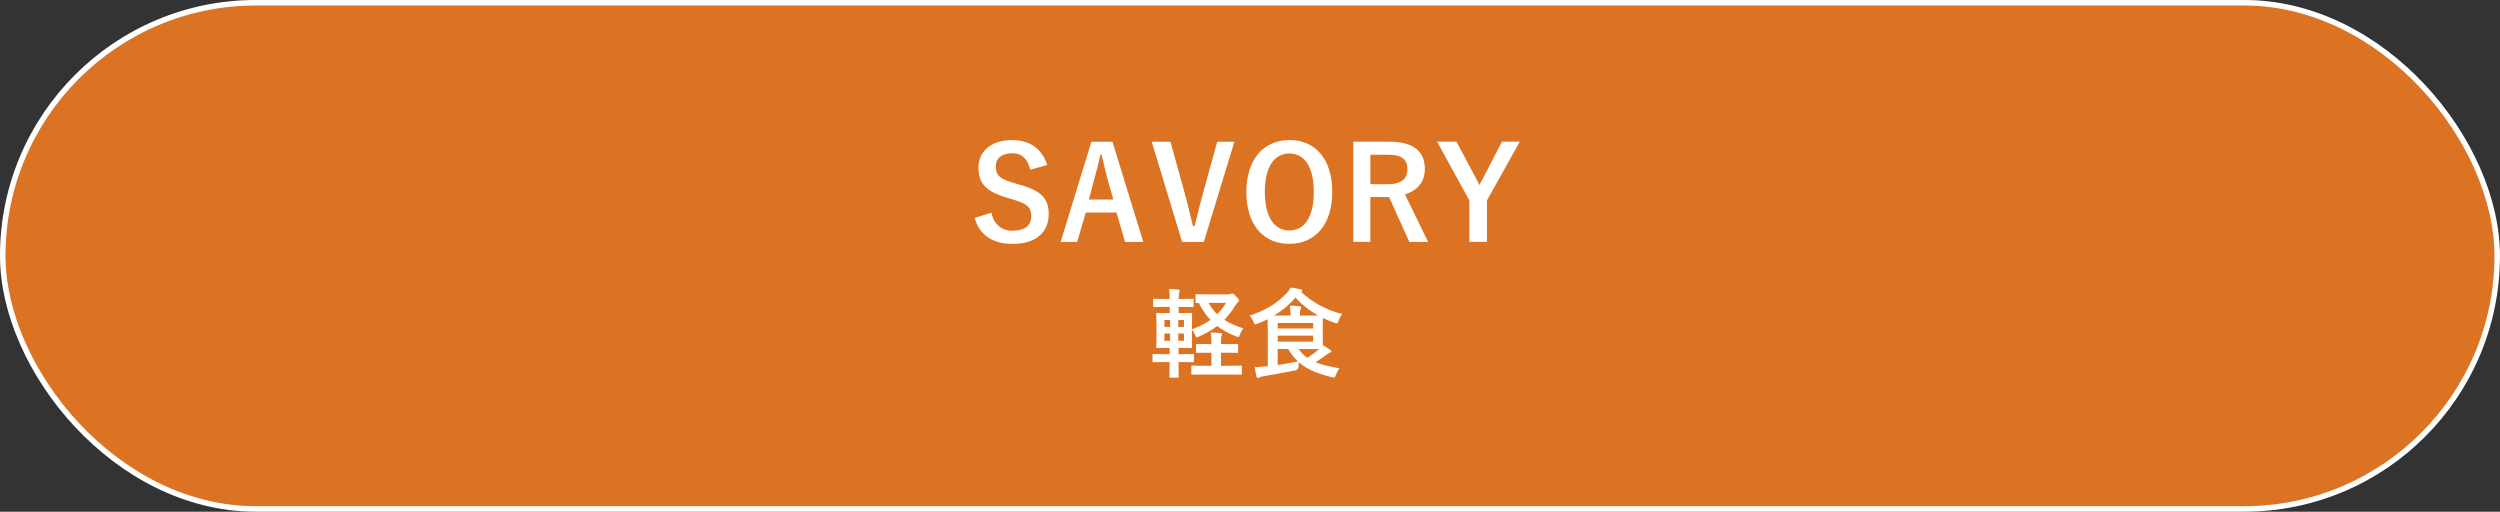
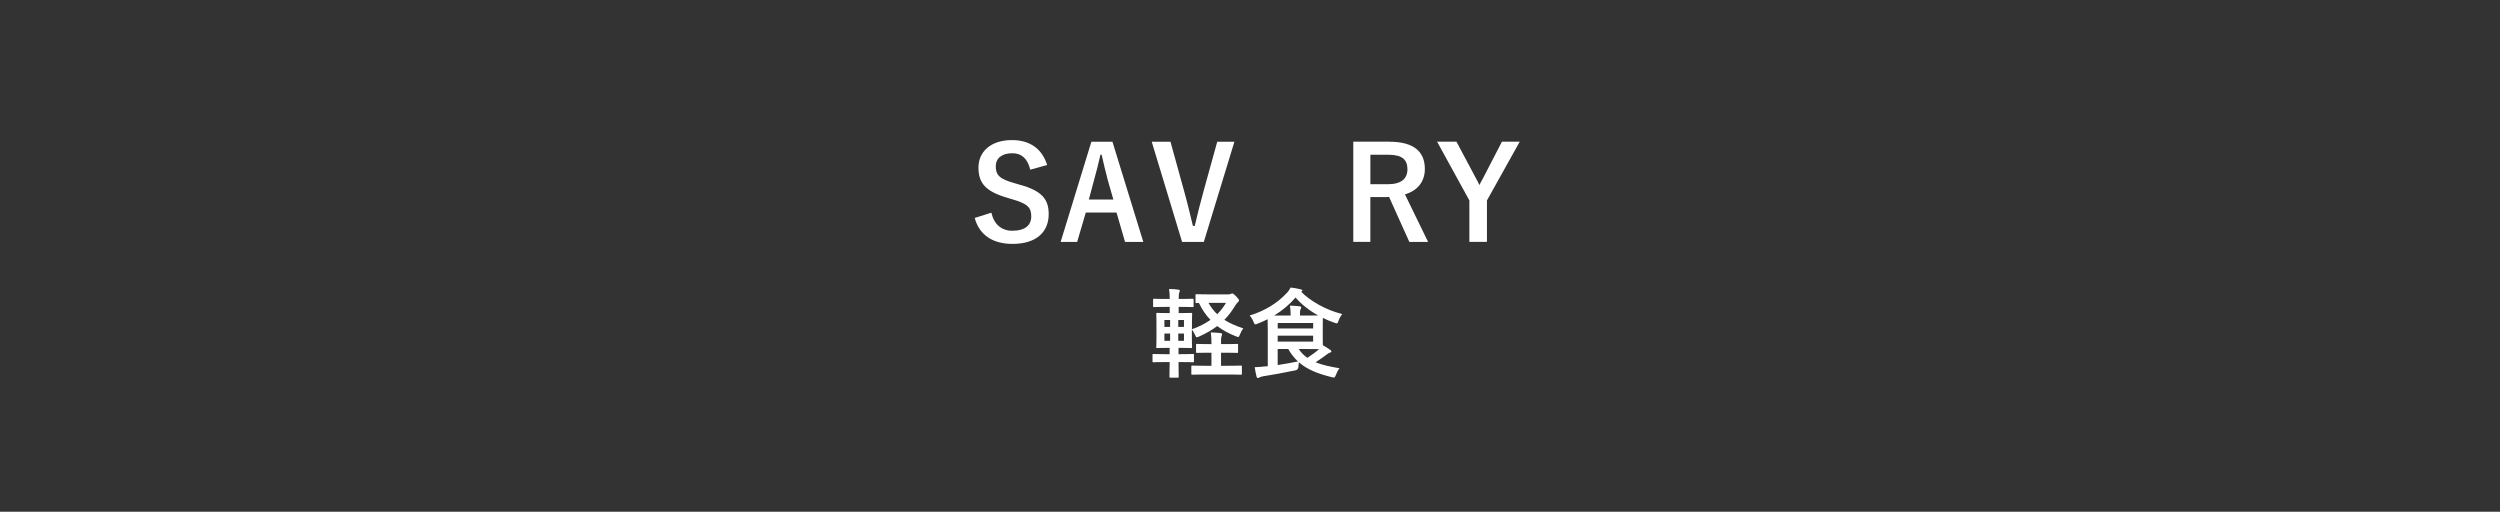
<svg xmlns="http://www.w3.org/2000/svg" id="_レイヤー_2" data-name="レイヤー 2" viewBox="0 0 638.91 130.78">
  <rect x="0" y="0" width="638.91" height="130.78" fill="#333333" stroke="none" />
  <defs>
    <style>
      .cls-1 {
        fill: #fff;
      }

      .cls-2 {
        fill: #dc7323;
        stroke: #fff;
        stroke-width: 1.41px;
      }
    </style>
  </defs>
  <g id="_指示" data-name="指示">
    <g>
-       <rect class="cls-2" x=".7" y=".7" width="637.5" height="129.37" rx="64.69" ry="64.69" />
      <g>
        <path class="cls-1" d="M263.29,43.35c-.66-2.77-2.18-4.19-4.55-4.19-2.71,0-4.26,1.29-4.26,3.33,0,2.24.99,3.27,4.69,4.29l1.35.4c5.84,1.58,7.49,3.8,7.49,7.56,0,4.49-3.1,7.59-9.24,7.59-4.98,0-8.45-2.18-9.67-6.63l4.26-1.35c.66,2.97,2.61,4.62,5.31,4.62,3.37,0,4.88-1.45,4.88-3.66s-.79-3.23-4.98-4.42l-1.32-.4c-5.45-1.62-7.19-3.76-7.19-7.69s3.04-7,8.55-7c4.49,0,7.66,2.11,9.01,6.37l-4.32,1.19Z" />
        <path class="cls-1" d="M292.17,61.83h-4.65l-2.18-7.52h-7.85l-2.21,7.52h-4.22l7.86-25.61h5.38l7.89,25.61ZM283.06,45.82c-.56-2.01-.96-3.89-1.52-6.3h-.3c-.56,2.44-1.02,4.29-1.58,6.27l-1.39,5.21h6.27l-1.49-5.18Z" />
        <path class="cls-1" d="M307.64,61.83h-5.54l-7.76-25.61h4.79l3.33,12.05c.96,3.33,1.62,6.34,2.41,9.47h.46c.73-3.07,1.45-6.04,2.38-9.34l3.37-12.18h4.39l-7.82,25.61Z" />
-         <path class="cls-1" d="M340.48,49.02c0,8.45-4.42,13.3-10.99,13.3s-10.96-4.79-10.96-13.23,4.46-13.3,10.99-13.3,10.96,4.75,10.96,13.24ZM323.25,49.06c0,6.53,2.51,9.84,6.27,9.84s6.24-3.3,6.24-9.84-2.48-9.84-6.24-9.84-6.27,3.27-6.27,9.84Z" />
        <path class="cls-1" d="M355.06,36.22c6.24,0,9.08,2.51,9.08,6.96,0,3.17-1.78,5.51-5.08,6.5l5.91,12.15h-4.79l-5.18-11.49c-.36,0-.73.03-1.16.03h-3.63v11.45h-4.36v-25.61h9.21ZM350.21,47.08h4.46c3.5,0,5.02-1.45,5.02-3.83s-1.29-3.7-4.82-3.7h-4.65v7.53Z" />
        <path class="cls-1" d="M380.01,51.23v10.59h-4.49v-10.59l-8.25-15.02h4.95l5.08,9.54c.33.59.5.96.79,1.55.3-.63.46-.96.83-1.58l4.92-9.51h4.55l-8.38,15.02Z" />
        <path class="cls-1" d="M313.94,75.22c.3,0,.47-.05.62-.12.1-.05.2-.1.32-.1.2,0,.35.05,1.01.72.69.72.74.82.74,1.04,0,.17-.05.3-.3.5-.25.2-.42.45-.79,1.06-.79,1.29-1.66,2.4-2.65,3.42,1.31.84,2.9,1.53,4.85,2.18-.32.4-.62.94-.84,1.53-.2.47-.25.67-.47.67-.12,0-.3-.07-.57-.17-1.83-.72-3.42-1.58-4.78-2.62-1.34,1.01-2.87,1.88-4.63,2.67-.27.12-.47.2-.59.2-.2,0-.27-.2-.47-.67-.25-.5-.52-.99-.79-1.34v2.18c0,1.51.05,2.18.05,2.33,0,.22-.03.25-.27.25-.17,0-.84-.05-2.72-.05h-.47v1.61h.62c2.15,0,2.92-.05,3.07-.05.22,0,.25.02.25.27v1.58c0,.25-.02.27-.25.27-.15,0-.92-.05-3.07-.05h-.62c0,2.33.05,3.61.05,3.71,0,.25-.02.27-.27.27h-1.83c-.25,0-.27-.02-.27-.27,0-.12.03-1.39.05-3.71h-1.09c-2.15,0-2.87.05-3.02.05-.25,0-.27-.02-.27-.27v-1.58c0-.25.02-.27.27-.27.15,0,.87.05,3.02.05h1.09v-1.61h-.45c-1.88,0-2.55.05-2.7.05-.25,0-.27-.02-.27-.25,0-.17.05-.82.05-2.33v-3.84c0-1.48-.05-2.15-.05-2.3,0-.25.03-.27.27-.27.15,0,.82.05,2.7.05h.47v-1.58h-1.06c-2.08,0-2.77.05-2.92.05-.25,0-.27-.02-.27-.27v-1.61c0-.22.03-.25.27-.25.15,0,.84.05,2.92.05h1.06c0-1.06-.05-1.76-.17-2.55.92.02,1.63.07,2.35.17.27.05.4.12.4.25,0,.15-.05.27-.12.45-.1.22-.17.54-.17,1.61v.07h.59c2.08,0,2.82-.05,2.97-.05.22,0,.25.02.25.25v1.61c0,.25-.03.27-.25.27-.15,0-.89-.05-2.97-.05h-.59v1.58h.45c1.88,0,2.55-.05,2.72-.05.25,0,.27.02.27.27,0,.15-.05.82-.05,2.3v1.61c1.83-.64,3.39-1.46,4.73-2.4-1.19-1.21-2.15-2.65-2.95-4.31-.35.02-.52.02-.57.02-.27,0-.3-.02-.3-.27v-1.73c0-.25.02-.27.3-.27.15,0,.87.05,2.97.05h5.15ZM299.04,83.56v-1.78h-1.46v1.78h1.46ZM299.04,87.1v-1.86h-1.46v1.86h1.46ZM301.12,81.78v1.78h1.46v-1.78h-1.46ZM302.58,85.24h-1.46v1.86h1.46v-1.86ZM313.19,87.94c2.08,0,2.77-.05,2.95-.05.25,0,.27.02.27.27v1.76c0,.25-.02.27-.27.27-.17,0-.87-.05-2.95-.05h-1.14v3.34h1.86c2.3,0,3.07-.05,3.22-.05.22,0,.25.02.25.27v1.76c0,.27-.02.3-.25.3-.15,0-.92-.05-3.22-.05h-5.99c-2.3,0-3.04.05-3.19.05-.25,0-.27-.02-.27-.3v-1.76c0-.25.02-.27.27-.27.15,0,.89.05,3.19.05h1.68v-3.34h-.74c-2.08,0-2.77.05-2.92.05-.25,0-.27-.02-.27-.27v-1.76c0-.25.02-.27.27-.27.15,0,.84.05,2.92.05h.74v-.12c0-1.26-.02-1.86-.17-2.87.89.02,1.66.1,2.5.17.25.02.37.12.37.27,0,.17-.02.35-.1.52-.15.3-.15.84-.15,1.88v.15h1.14ZM308.84,77.4c.62,1.09,1.34,2.05,2.23,2.9.89-.89,1.66-1.86,2.25-2.9h-4.48Z" />
        <path class="cls-1" d="M323.99,84.2c0-1.21-.03-2.08-.03-2.62-.82.42-1.68.79-2.57,1.14-.27.1-.45.17-.57.17-.2,0-.27-.17-.47-.64-.27-.69-.62-1.21-.99-1.61,4.21-1.31,7.2-3.32,9.46-5.72.42-.42.74-.89,1.01-1.44.92.1,1.86.27,2.6.47.22.05.42.15.42.27s-.07.2-.25.3l-.07.05c2.18,2.2,6.04,4.58,10.49,5.69-.4.5-.72,1.09-.94,1.73-.17.47-.25.64-.45.64-.15,0-.32-.05-.59-.15-1.04-.35-2.03-.77-2.97-1.24,0,.37-.02,1.01-.02,2.05v3.22c0,.77,0,1.31.02,1.71.72.42,1.31.79,1.88,1.19.17.12.3.25.3.4,0,.17-.15.27-.37.32-.22.07-.47.2-.79.45-.84.62-1.66,1.24-2.87,2,1.68.69,3.74,1.14,6.11,1.53-.37.47-.69,1.09-.94,1.73-.27.69-.3.74-1.06.54-3.54-.87-6.24-1.93-8.37-3.79-.07.35-.1.72-.12,1.09q-.03.82-.79.97c-3.02.62-5.96,1.16-8.24,1.51-.42.07-.79.2-.96.3-.12.07-.22.15-.42.15-.12,0-.22-.12-.3-.37-.17-.67-.35-1.58-.47-2.4,1.06-.05,1.76-.1,2.65-.2l.69-.05v-9.4ZM329.83,80.64v-.2c0-.87-.03-1.44-.17-2.33.92.02,1.61.07,2.5.17.25.02.37.15.37.27,0,.22-.05.35-.15.5-.12.2-.15.45-.15,1.09v.5h2.1c1.16,0,1.98,0,2.55-.02-2.33-1.29-4.31-2.87-5.79-4.58-1.56,1.81-3.37,3.32-5.47,4.6h4.21ZM326.54,82.55v1.39h9.06v-1.39h-9.06ZM335.59,85.79h-9.06v1.51h9.06v-1.51ZM326.54,93.29c1.63-.25,3.32-.54,5.17-.92-.94-.87-1.76-1.91-2.48-3.17h-2.7v4.08ZM331.91,89.2c.59.92,1.34,1.63,2.2,2.25,1.26-.82,2.23-1.53,3-2.23-.57,0-1.46-.02-2.77-.02h-2.42Z" />
      </g>
    </g>
  </g>
</svg>